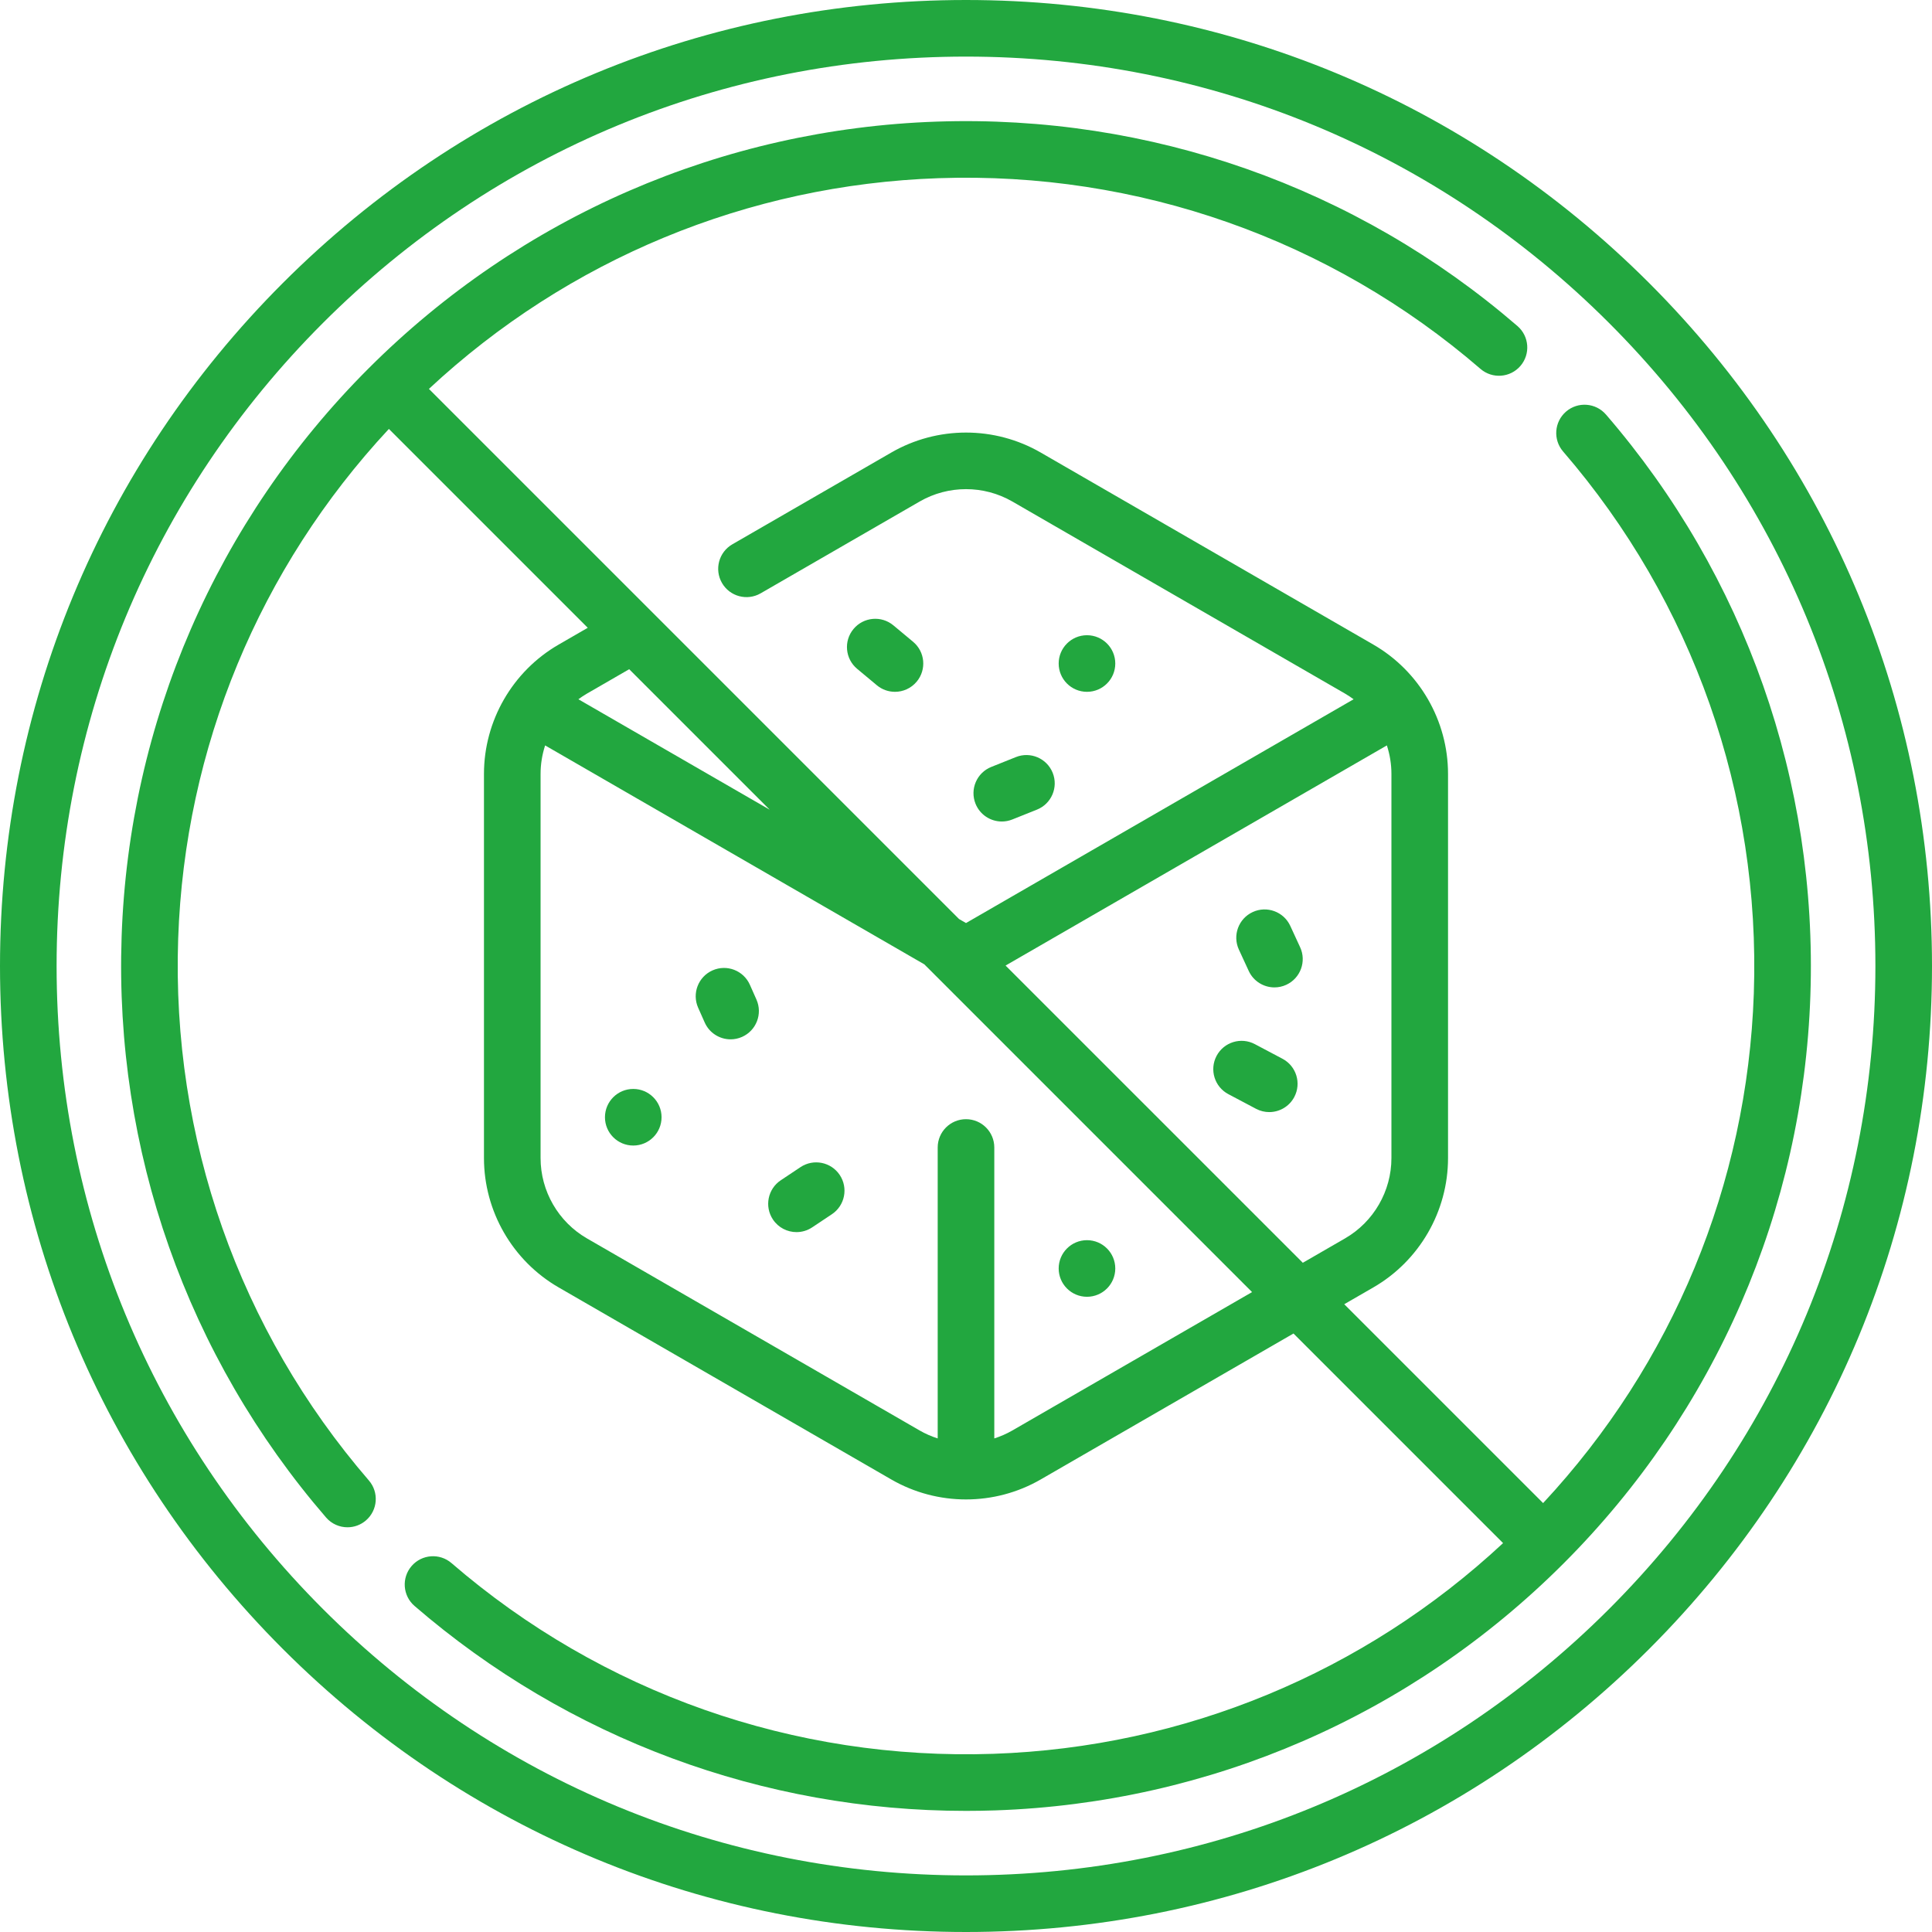
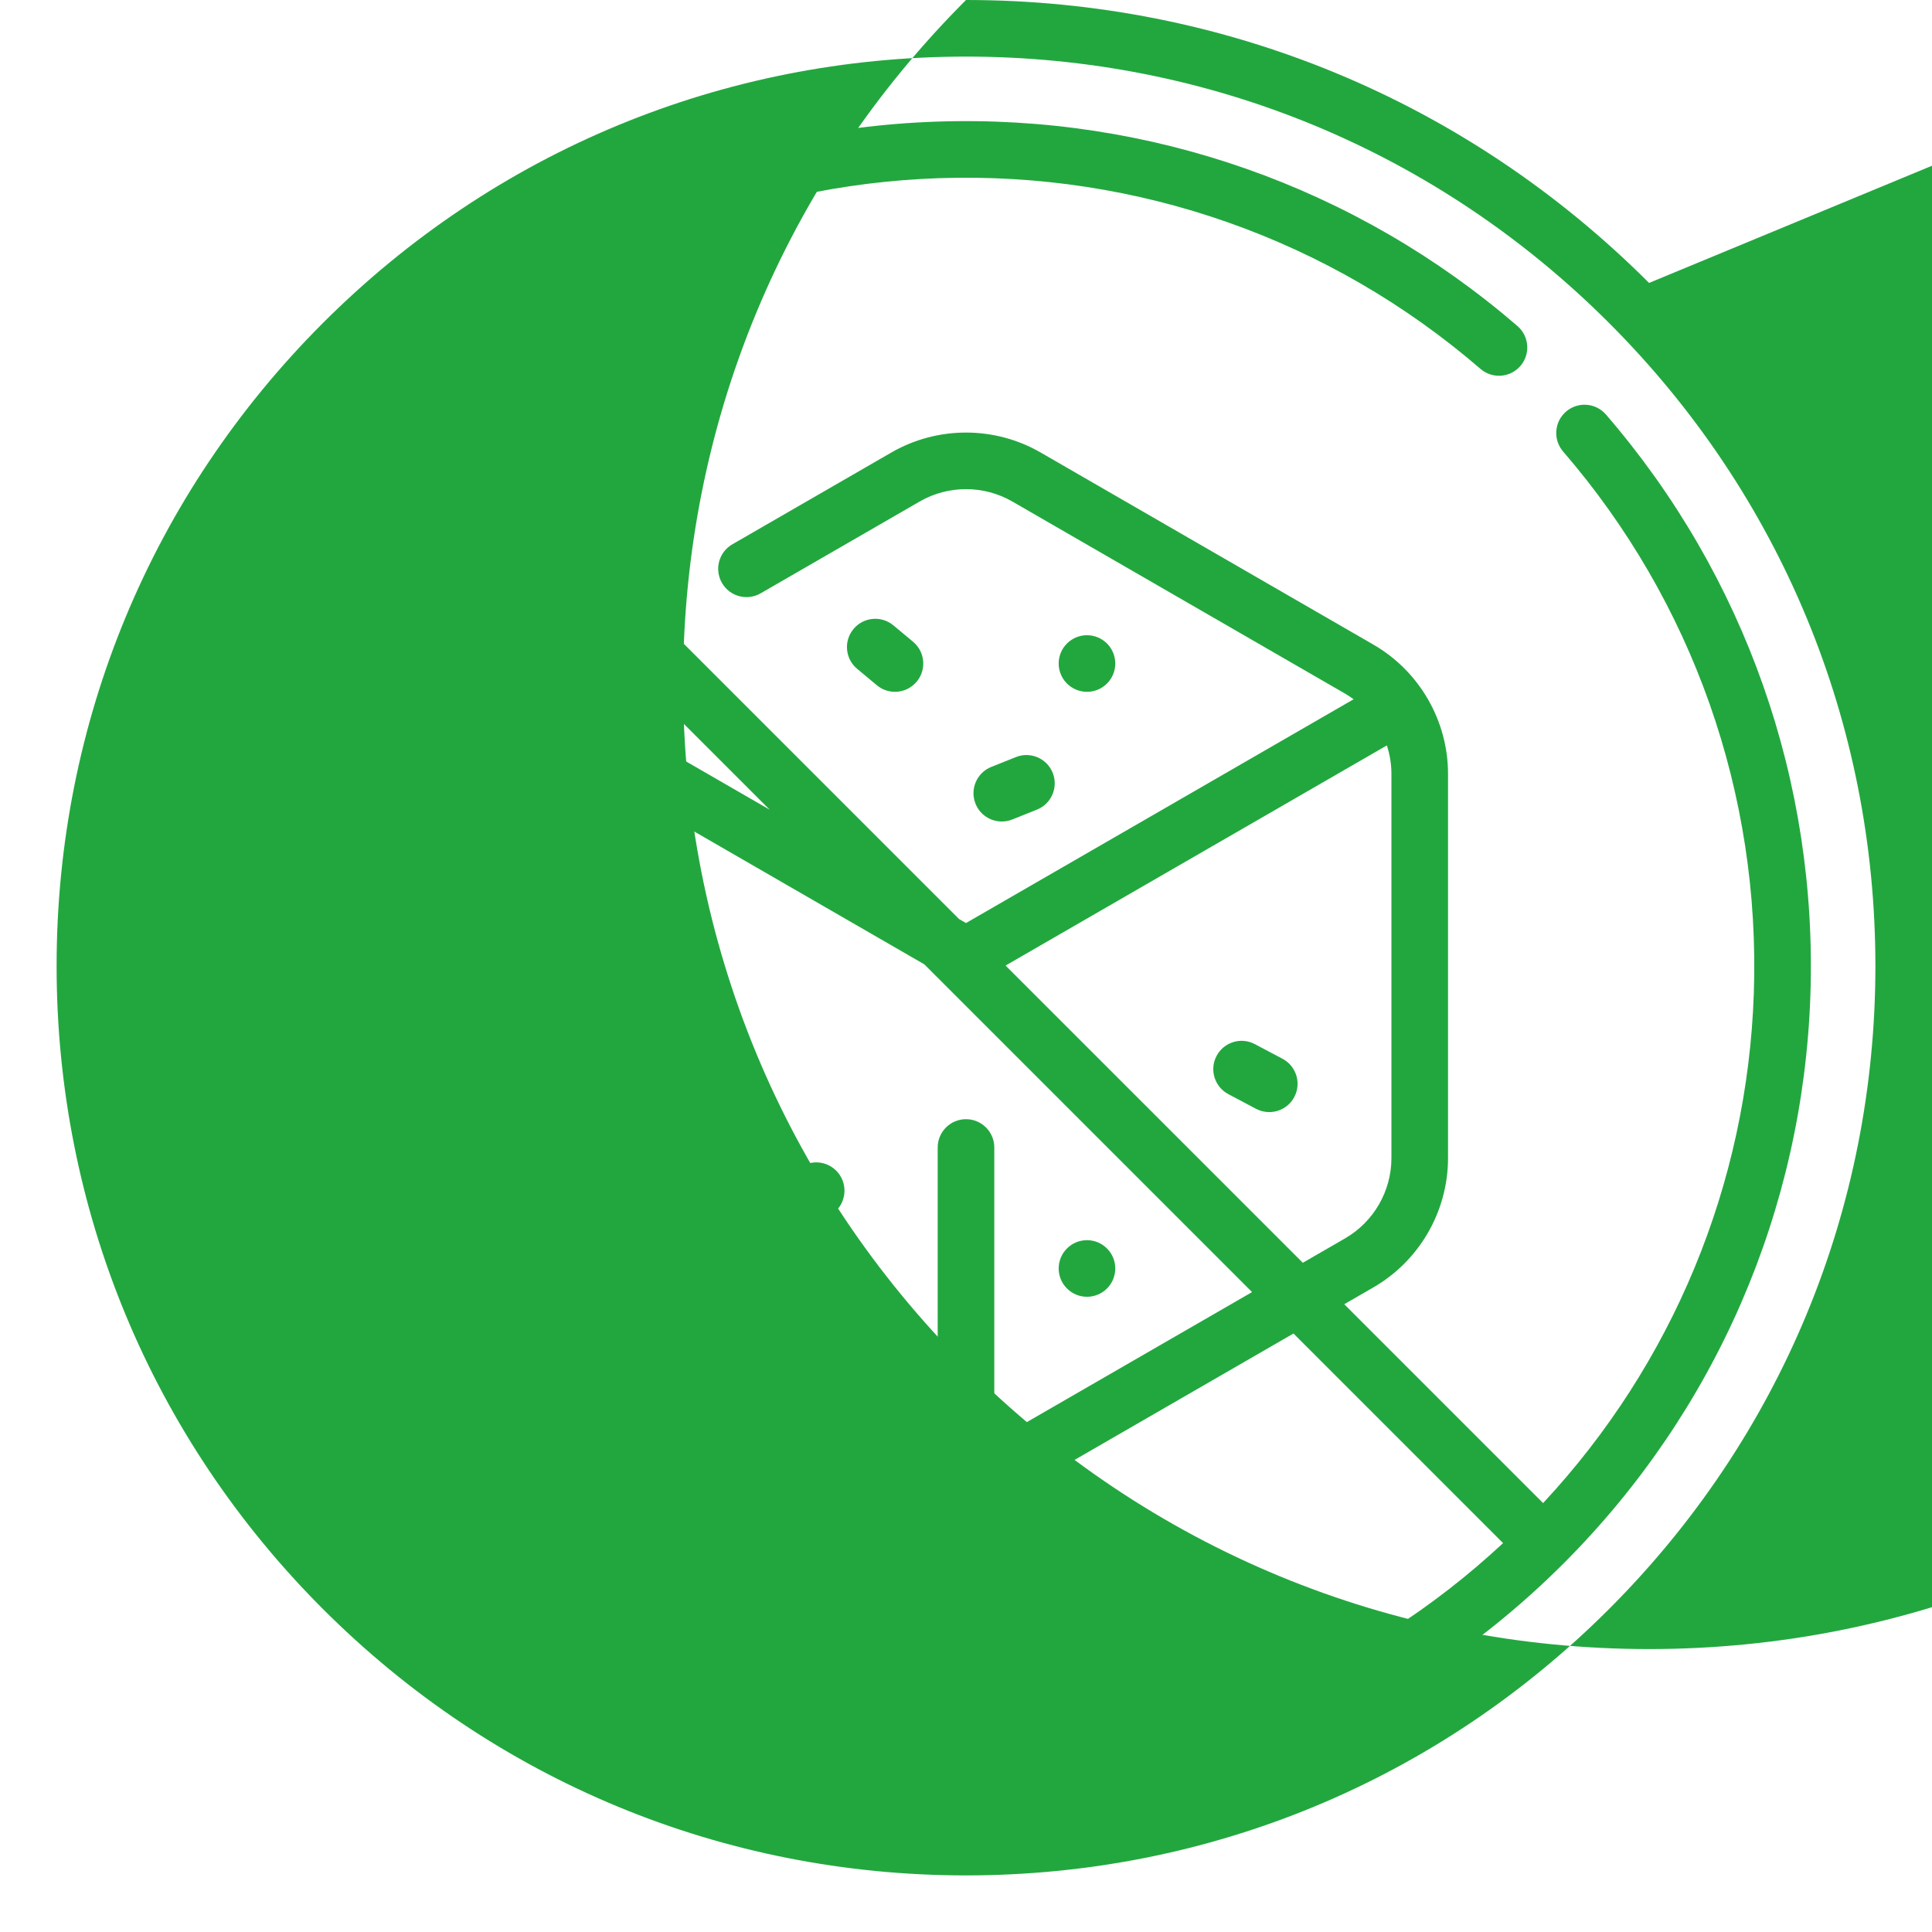
<svg xmlns="http://www.w3.org/2000/svg" version="1.1" width="512" height="512" x="0" y="0" viewBox="0 0 512 512" style="enable-background:new 0 0 512 512" xml:space="preserve" class="">
  <g>
    <g>
-       <path d="m437.02 74.98c-48.353-48.351-112.64-74.98-181.02-74.98s-132.667 26.629-181.02 74.98c-48.351 48.353-74.98 112.64-74.98 181.02s26.629 132.667 74.98 181.02c48.353 48.351 112.64 74.98 181.02 74.98s132.667-26.629 181.02-74.98c48.351-48.353 74.98-112.64 74.98-181.02s-26.629-132.667-74.98-181.02zm-10.607 351.433c-45.519 45.519-106.039 70.587-170.413 70.587s-124.894-25.068-170.413-70.587-70.587-106.039-70.587-170.413 25.068-124.894 70.587-170.413 106.039-70.587 170.413-70.587 124.894 25.068 170.413 70.587 70.587 106.039 70.587 170.413-25.068 124.894-70.587 170.413z" fill="#22a73f" data-original="#000000" class="" />
+       <path d="m437.02 74.98c-48.353-48.351-112.64-74.98-181.02-74.98c-48.351 48.353-74.98 112.64-74.98 181.02s26.629 132.667 74.98 181.02c48.353 48.351 112.64 74.98 181.02 74.98s132.667-26.629 181.02-74.98c48.351-48.353 74.98-112.64 74.98-181.02s-26.629-132.667-74.98-181.02zm-10.607 351.433c-45.519 45.519-106.039 70.587-170.413 70.587s-124.894-25.068-170.413-70.587-70.587-106.039-70.587-170.413 25.068-124.894 70.587-170.413 106.039-70.587 170.413-70.587 124.894 25.068 170.413 70.587 70.587 106.039 70.587 170.413-25.068 124.894-70.587 170.413z" fill="#22a73f" data-original="#000000" class="" />
      <path d="m425.594 109.854c-2.707-3.135-7.444-3.482-10.578-.775-3.135 2.707-3.482 7.443-.775 10.578 34.395 39.837 52.344 90.838 50.54 143.608-1.728 50.534-21.501 98.2-55.841 135.067l-52.701-52.701 7.722-4.458c12.202-7.044 19.782-20.174 19.782-34.264v-101.818c0-14.09-7.58-27.219-19.782-34.264l-88.177-50.909c-12.202-7.045-27.362-7.046-39.564 0l-42.142 24.33c-3.587 2.071-4.816 6.658-2.745 10.245 2.071 3.588 6.658 4.816 10.245 2.745l42.142-24.33c7.576-4.374 16.988-4.374 24.564 0l88.177 50.909c.788.455 1.537.96 2.261 1.493l-102.722 59.306-1.839-1.062-140.493-140.492c36.867-34.34 84.533-54.113 135.067-55.841 52.765-1.805 103.77 16.144 143.608 50.539 3.136 2.707 7.872 2.359 10.578-.775 2.707-3.135 2.36-7.871-.775-10.578-42.704-36.87-97.376-56.113-153.923-54.177-56.85 1.943-110.323 25.179-150.568 65.424-40.246 40.246-63.481 93.719-65.425 150.569-1.934 56.555 17.307 111.219 54.177 153.923 1.483 1.718 3.576 2.599 5.68 2.599 1.736 0 3.481-.6 4.898-1.823 3.135-2.707 3.482-7.443.775-10.578-34.395-39.837-52.344-90.838-50.54-143.608 1.728-50.534 21.501-98.2 55.841-135.067l52.701 52.701-7.722 4.458c-12.202 7.044-19.782 20.174-19.782 34.264v101.818c0 14.09 7.58 27.219 19.782 34.264l88.177 50.909c6.101 3.522 12.941 5.284 19.782 5.284s13.681-1.762 19.782-5.284l67.007-38.687 55.543 55.543c-36.867 34.34-84.533 54.113-135.067 55.841-52.769 1.804-103.771-16.144-143.608-50.539-3.136-2.707-7.872-2.359-10.578.775-2.707 3.135-2.36 7.871.775 10.578 40.747 35.18 92.382 54.31 146.159 54.31 2.583 0 5.172-.044 7.765-.133 56.85-1.944 110.323-25.179 150.568-65.425 40.246-40.246 63.481-93.719 65.425-150.569 1.935-56.554-17.306-111.218-54.176-153.923zm-270.053 73.963 11.202-6.468 37.228 37.228-50.692-29.267c.724-.533 1.473-1.038 2.262-1.493zm112.741 195.275c-1.529.883-3.134 1.578-4.782 2.104v-77.1c0-4.142-3.358-7.5-7.5-7.5s-7.5 3.358-7.5 7.5v77.1c-1.648-.526-3.254-1.222-4.782-2.104l-88.177-50.909c-7.576-4.374-12.282-12.525-12.282-21.273v-101.819c0-2.598.424-5.14 1.206-7.549l100.487 58.017 86.857 86.857zm-1.794-123.211 101.048-58.34c.782 2.41 1.206 4.952 1.206 7.549v101.818c0 8.748-4.706 16.899-12.282 21.273l-11.202 6.468z" fill="#22a73f" data-original="#000000" class="" />
-       <path d="m198.725 260.971c-1.682-3.785-6.114-5.491-9.899-3.809s-5.49 6.114-3.809 9.899l1.741 3.917c1.242 2.795 3.984 4.457 6.858 4.457 1.018 0 2.052-.208 3.042-.648 3.785-1.682 5.49-6.114 3.809-9.899z" fill="#22a73f" data-original="#000000" class="" />
      <path d="m212.139 309.301-5.223 3.482c-3.446 2.297-4.378 6.954-2.08 10.401 1.445 2.168 3.823 3.34 6.247 3.34 1.43 0 2.875-.408 4.153-1.26l5.223-3.482c3.446-2.297 4.378-6.954 2.08-10.401-2.296-3.446-6.953-4.377-10.4-2.08z" fill="#22a73f" data-original="#000000" class="" />
-       <path d="m341.936 245.367c-1.735-3.761-6.192-5.402-9.953-3.666-3.761 1.735-5.402 6.191-3.667 9.952l2.612 5.659c1.266 2.744 3.979 4.359 6.814 4.359 1.052 0 2.121-.223 3.138-.692 3.761-1.736 5.402-6.192 3.667-9.953z" fill="#22a73f" data-original="#000000" class="" />
      <path d="m339.876 280.585-7.335-3.882c-3.66-1.938-8.2-.541-10.137 3.12-1.938 3.661-.541 8.199 3.121 10.137l7.335 3.883c1.118.592 2.319.873 3.502.873 2.689 0 5.29-1.451 6.635-3.993 1.938-3.661.541-8.2-3.121-10.138z" fill="#22a73f" data-original="#000000" class="" />
      <path d="m265.487 217.709c.927 0 1.87-.173 2.783-.538l6.529-2.611c3.846-1.539 5.716-5.903 4.178-9.749s-5.901-5.717-9.749-4.179l-6.529 2.612c-3.846 1.539-5.716 5.903-4.178 9.749 1.173 2.932 3.989 4.716 6.966 4.716z" fill="#22a73f" data-original="#000000" class="" />
      <path d="m232.374 181.601c1.402 1.168 3.104 1.738 4.797 1.738 2.149 0 4.282-.919 5.766-2.699 2.652-3.182 2.222-7.911-.96-10.562l-5.223-4.353c-3.182-2.651-7.911-2.222-10.563.96-2.652 3.183-2.222 7.912.96 10.563z" fill="#22a73f" data-original="#000000" class="" />
-       <circle cx="167.82" cy="296.08" r="7.5" fill="#22a73f" data-original="#000000" class="" />
      <circle cx="288.06" cy="336.16" r="7.5" fill="#22a73f" data-original="#000000" class="" />
      <circle cx="288.06" cy="175.84" r="7.5" fill="#22a73f" data-original="#000000" class="" />
    </g>
  </g>
</svg>